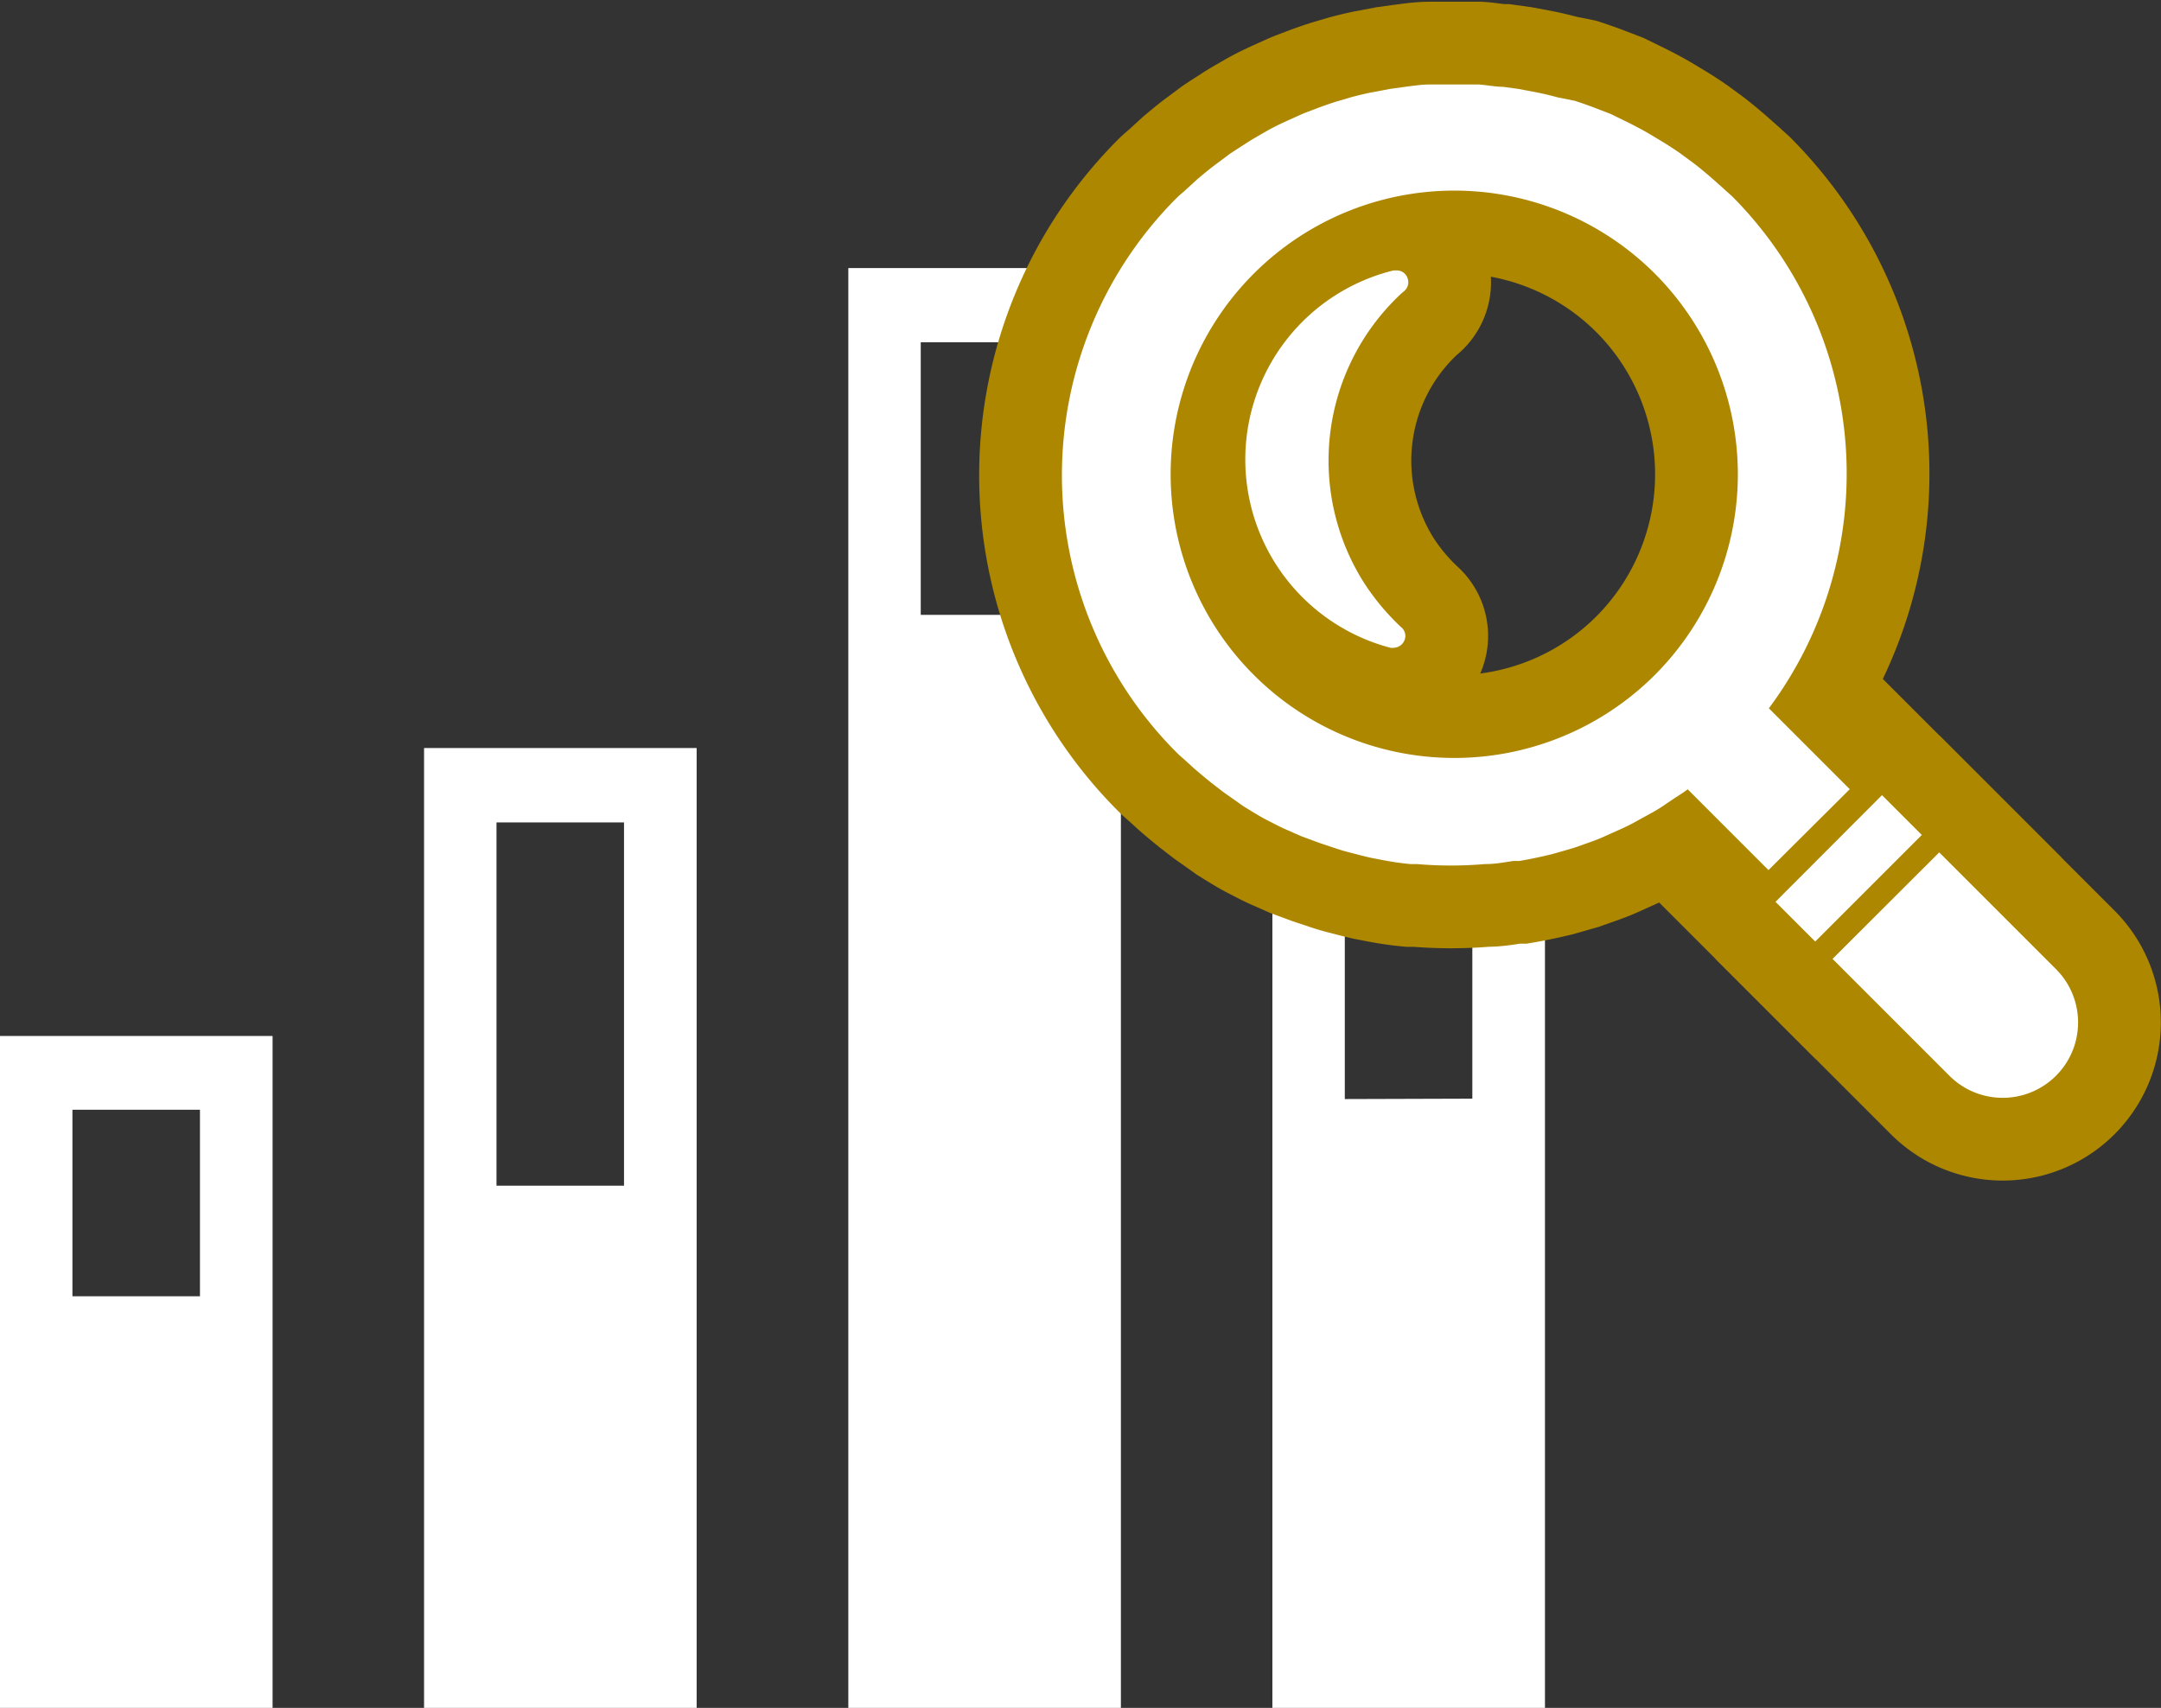
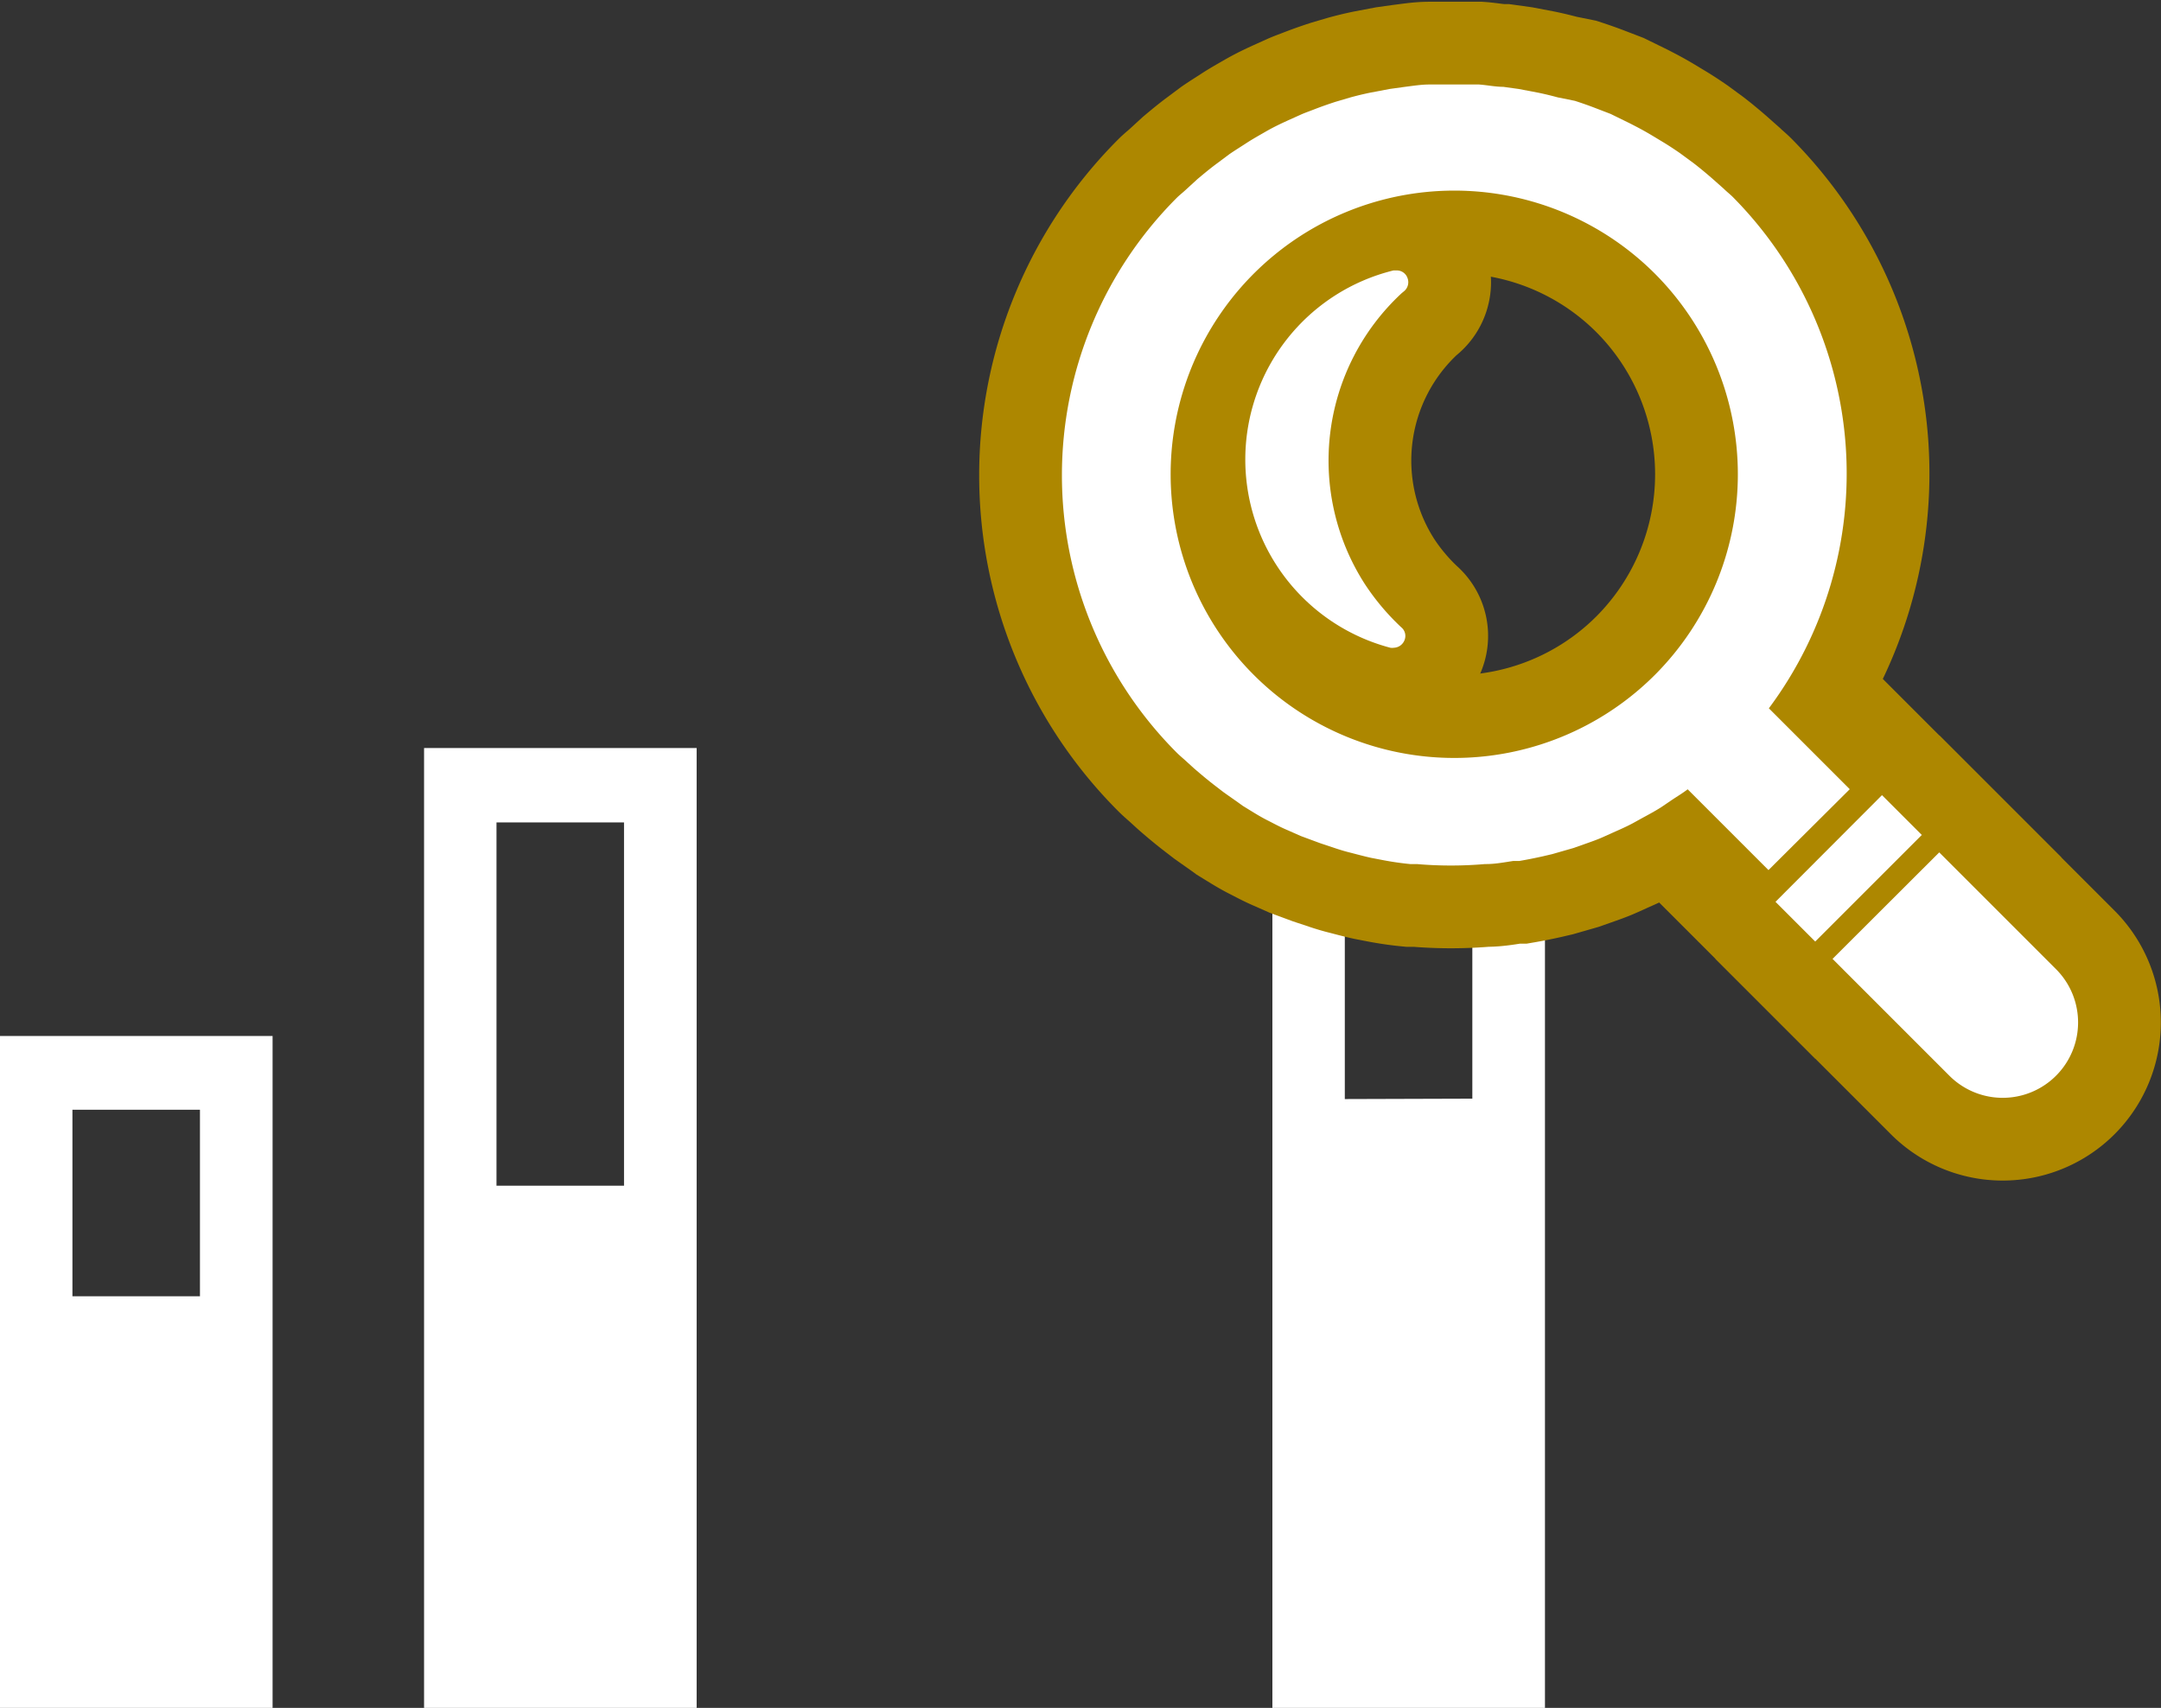
<svg xmlns="http://www.w3.org/2000/svg" preserveAspectRatio="none" width="110.99" height="87.72" viewBox="0 0 110.99 87.72">
  <rect x="0" y="0" width="110.99" height="87.72" fill="#333333" stroke="none" />
  <defs>
    <style>.cls-1{fill:#fff;}.cls-2{fill:none;stroke:#ad8700;stroke-miterlimit:10;stroke-width:8.5px;}</style>
  </defs>
  <g id="レイヤー_2" data-name="レイヤー 2">
    <g id="具">
      <path class="cls-1" d="M0,66.61V87.72H14V53.21H0ZM10.27,57v9.58H3.72V57Z" />
      <path class="cls-1" d="M21.78,60.9V87.72h14V38.42h-14ZM32.05,42.24V60.9H25.5V42.24Z" />
-       <path class="cls-1" d="M43.57,31.58V87.72h14V13.77h-14Zm10.26-14v14H47.29v-14Z" />
      <path class="cls-1" d="M65.35,36.45V87.72h14V36.45Zm3.72,20V40.26h6.55V56.43Z" />
      <path class="cls-1" d="M95,40.53h0l-4.15-4.15A20.18,20.18,0,0,0,89,10.12c-.15-.15-.31-.27-.46-.42l-.62-.55c-.3-.26-.6-.51-.91-.75l-.72-.53c-.29-.2-.59-.4-.89-.58s-.59-.36-.89-.53-.52-.28-.79-.42l-1-.49-.73-.28c-.36-.14-.73-.27-1.1-.39L80,5c-.33-.09-.66-.17-1-.24l-1-.19-.79-.11c-.41,0-.83-.09-1.25-.12l-.59,0H74l-.59,0c-.42,0-.84.07-1.25.12l-.79.11-1,.19c-.34.07-.67.15-1,.24l-.78.23c-.37.12-.74.25-1.1.39s-.49.18-.73.29-.7.31-1.05.48-.53.27-.79.42-.6.34-.89.53-.6.38-.89.58l-.71.53c-.32.24-.62.49-.93.75l-.6.55c-.16.15-.32.27-.47.42a20.16,20.16,0,0,0,0,28.48c.18.18.38.34.56.51l.33.3c.37.32.74.63,1.12.92l.39.3c.35.25.7.49,1,.71l.57.35c.23.14.47.28.71.4s.64.34,1,.49l.7.31,1,.37.78.26c.24.08.47.15.71.21s.75.2,1.12.28l.57.11q.72.14,1.44.21l.34,0a20.45,20.45,0,0,0,3.5,0h.06c.47,0,.93-.09,1.4-.16l.31,0c.41-.07.81-.15,1.21-.24l.47-.11,1.08-.31.54-.19c.34-.12.69-.24,1-.38l.51-.23c.34-.15.68-.3,1-.47l.47-.26c.33-.18.67-.36,1-.57l.56-.38c.27-.18.54-.34.8-.54l4.15,4.15L95,40.54ZM85,34.66a14.57,14.57,0,1,1,0-20.6A14.59,14.59,0,0,1,85,34.66Z" />
      <path class="cls-1" d="M72,15.05l.11-.09a.6.6,0,0,0,.18-.68.58.58,0,0,0-.53-.39l-.19,0a10,10,0,0,0-.16,19.38.62.62,0,0,0,.18,0,.61.61,0,0,0,.55-.4.57.57,0,0,0-.17-.65A12.21,12.21,0,0,1,70.1,30,11.72,11.72,0,0,1,72,15.05Z" />
      <polygon class="cls-1" points="98.69 42.9 98.69 42.9 98.71 42.89 96.68 40.86 96.67 40.85 96.67 40.85 96.66 40.84 91.19 46.32 93.23 48.36 98.68 42.91 98.69 42.9" />
      <path class="cls-1" d="M105.6,49.78l-6-6h0l-5.48,5.47,6,6a3.87,3.87,0,0,0,5.48-5.47Z" />
      <path class="cls-2" d="M95,40.53h0l-4.15-4.15A20.18,20.18,0,0,0,89,10.12c-.15-.15-.31-.27-.46-.42l-.62-.55c-.3-.26-.6-.51-.91-.75l-.72-.53c-.29-.2-.59-.4-.89-.58s-.59-.36-.89-.53-.52-.28-.79-.42l-1-.49-.73-.28c-.36-.14-.73-.27-1.1-.39L80,5c-.33-.09-.66-.17-1-.24l-1-.19-.79-.11c-.41,0-.83-.09-1.25-.12l-.59,0H74l-.59,0c-.42,0-.84.07-1.25.12l-.79.11-1,.19c-.34.07-.67.15-1,.24l-.78.23c-.37.12-.74.25-1.1.39s-.49.18-.73.29-.7.31-1.05.48-.53.27-.79.42-.6.34-.89.53-.6.38-.89.58l-.71.53c-.32.24-.62.49-.93.75l-.6.55c-.16.15-.32.27-.47.42a20.16,20.16,0,0,0,0,28.48c.18.18.38.34.56.51l.33.3c.37.32.74.63,1.12.92l.39.3c.35.25.7.49,1,.71l.57.35c.23.14.47.28.71.4s.64.34,1,.49l.7.31,1,.37.78.26c.24.08.47.15.71.21s.75.2,1.12.28l.57.11q.72.14,1.44.21l.34,0a20.45,20.45,0,0,0,3.5,0h.06c.47,0,.93-.09,1.4-.16l.31,0c.41-.07.81-.15,1.21-.24l.47-.11,1.08-.31.54-.19c.34-.12.69-.24,1-.38l.51-.23c.34-.15.68-.3,1-.47l.47-.26c.33-.18.67-.36,1-.57l.56-.38c.27-.18.54-.34.8-.54l4.15,4.15L95,40.54ZM85,34.66a14.57,14.57,0,1,1,0-20.6A14.59,14.59,0,0,1,85,34.66Z" />
      <path class="cls-2" d="M72,15.05l.11-.09a.6.6,0,0,0,.18-.68.58.58,0,0,0-.53-.39l-.19,0a10,10,0,0,0-.16,19.38.62.62,0,0,0,.18,0,.61.61,0,0,0,.55-.4.57.57,0,0,0-.17-.65A12.21,12.21,0,0,1,70.1,30,11.72,11.72,0,0,1,72,15.05Z" />
      <polygon class="cls-2" points="98.69 42.9 98.69 42.9 98.71 42.89 96.68 40.86 96.67 40.85 96.67 40.85 96.66 40.84 91.19 46.32 93.23 48.36 98.68 42.91 98.69 42.9" />
      <path class="cls-2" d="M105.6,49.78l-6-6h0l-5.48,5.47,6,6a3.87,3.87,0,0,0,5.48-5.47Z" />
      <path class="cls-1" d="M95,40.53h0l-4.15-4.15A20.18,20.18,0,0,0,89,10.12c-.15-.15-.31-.27-.46-.42l-.62-.55c-.3-.26-.6-.51-.91-.75l-.72-.53c-.29-.2-.59-.4-.89-.58s-.59-.36-.89-.53-.52-.28-.79-.42l-1-.49-.73-.28c-.36-.14-.73-.27-1.1-.39L80,5c-.33-.09-.66-.17-1-.24l-1-.19-.79-.11c-.41,0-.83-.09-1.25-.12l-.59,0H74l-.59,0c-.42,0-.84.07-1.25.12l-.79.11-1,.19c-.34.07-.67.15-1,.24l-.78.23c-.37.12-.74.25-1.1.39s-.49.18-.73.29-.7.31-1.05.48-.53.27-.79.42-.6.34-.89.53-.6.38-.89.58l-.71.53c-.32.24-.62.49-.93.75l-.6.55c-.16.15-.32.27-.47.42a20.16,20.16,0,0,0,0,28.48c.18.18.38.34.56.51l.33.3c.37.32.74.63,1.12.92l.39.3c.35.25.7.49,1,.71l.57.35c.23.14.47.28.71.4s.64.34,1,.49l.7.31,1,.37.78.26c.24.08.47.15.71.21s.75.2,1.12.28l.57.11q.72.14,1.44.21l.34,0a20.45,20.45,0,0,0,3.5,0h.06c.47,0,.93-.09,1.4-.16l.31,0c.41-.07.81-.15,1.21-.24l.47-.11,1.08-.31.54-.19c.34-.12.69-.24,1-.38l.51-.23c.34-.15.68-.3,1-.47l.47-.26c.33-.18.67-.36,1-.57l.56-.38c.27-.18.54-.34.8-.54l4.15,4.15L95,40.54ZM85,34.66a14.57,14.57,0,1,1,0-20.6A14.59,14.59,0,0,1,85,34.66Z" />
      <path class="cls-1" d="M72,15.05l.11-.09a.6.6,0,0,0,.18-.68.58.58,0,0,0-.53-.39l-.19,0a10,10,0,0,0-.16,19.38.62.62,0,0,0,.18,0,.61.61,0,0,0,.55-.4.57.57,0,0,0-.17-.65A12.21,12.21,0,0,1,70.1,30,11.72,11.72,0,0,1,72,15.05Z" />
      <polygon class="cls-1" points="98.69 42.9 98.69 42.9 98.71 42.89 96.68 40.86 96.67 40.85 96.67 40.85 96.66 40.84 91.19 46.32 93.23 48.36 98.68 42.91 98.69 42.9" />
      <path class="cls-1" d="M105.6,49.78l-6-6h0l-5.48,5.47,6,6a3.87,3.87,0,0,0,5.48-5.47Z" />
    </g>
  </g>
</svg>